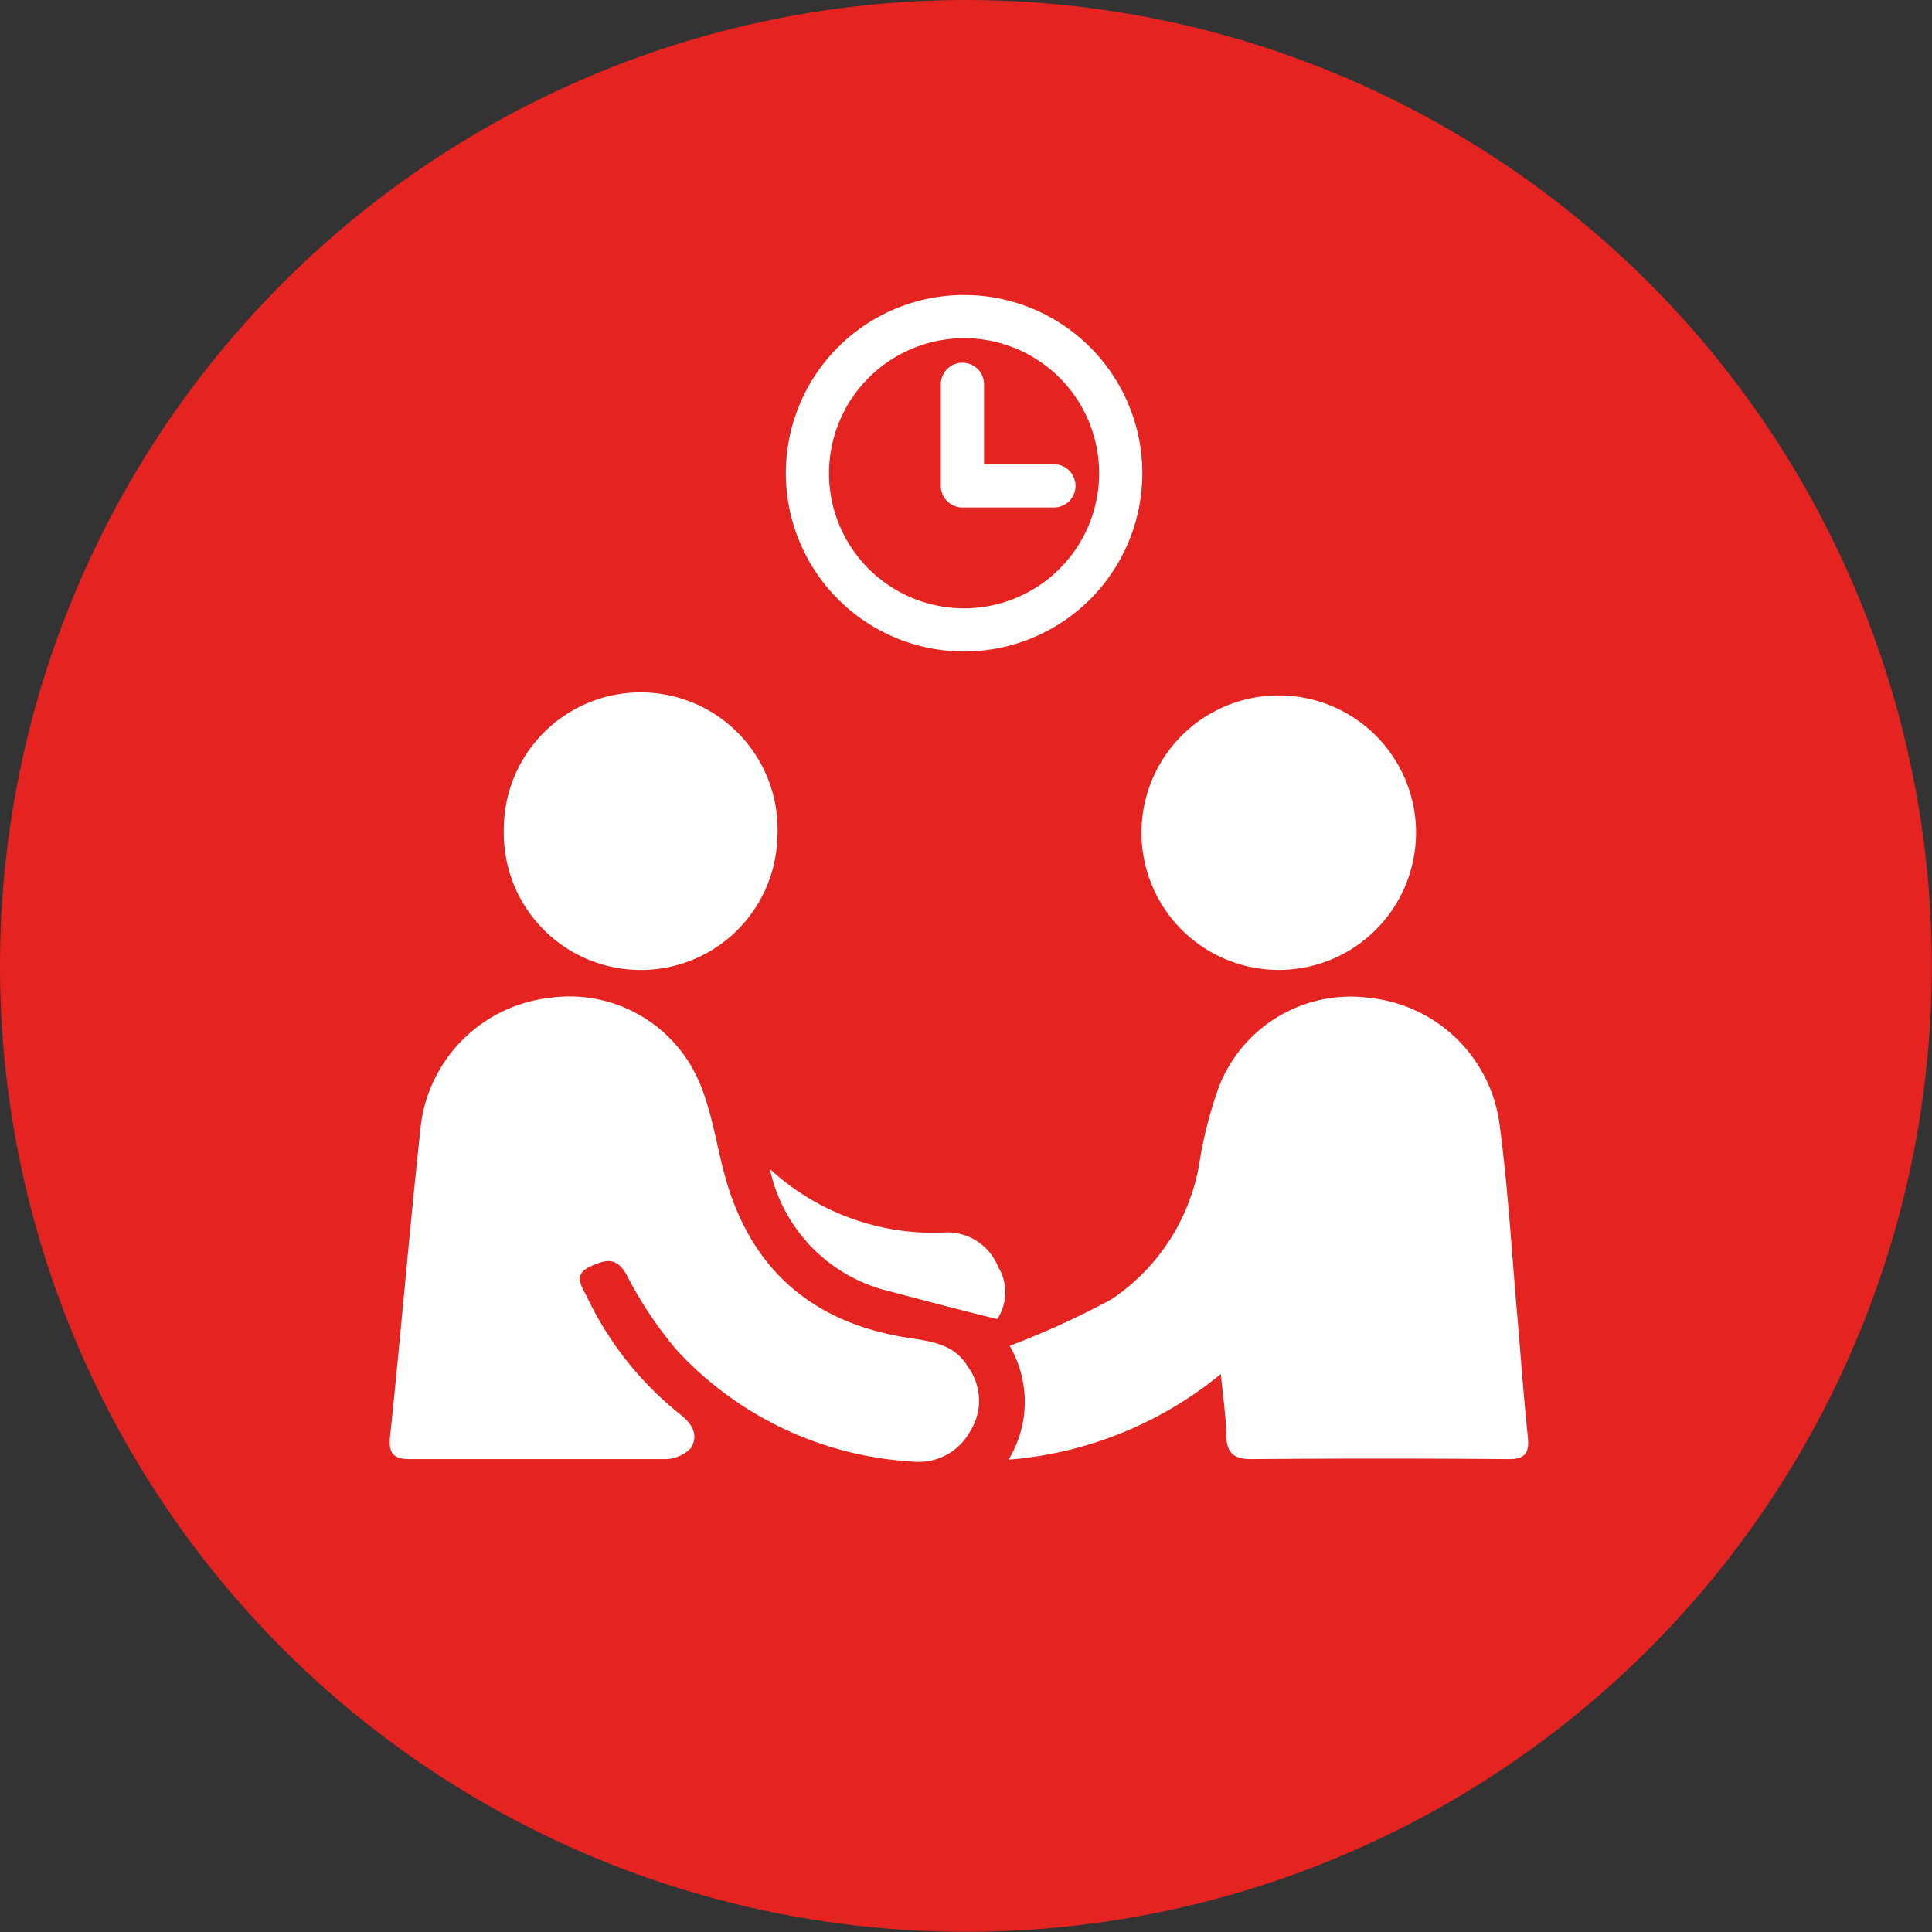
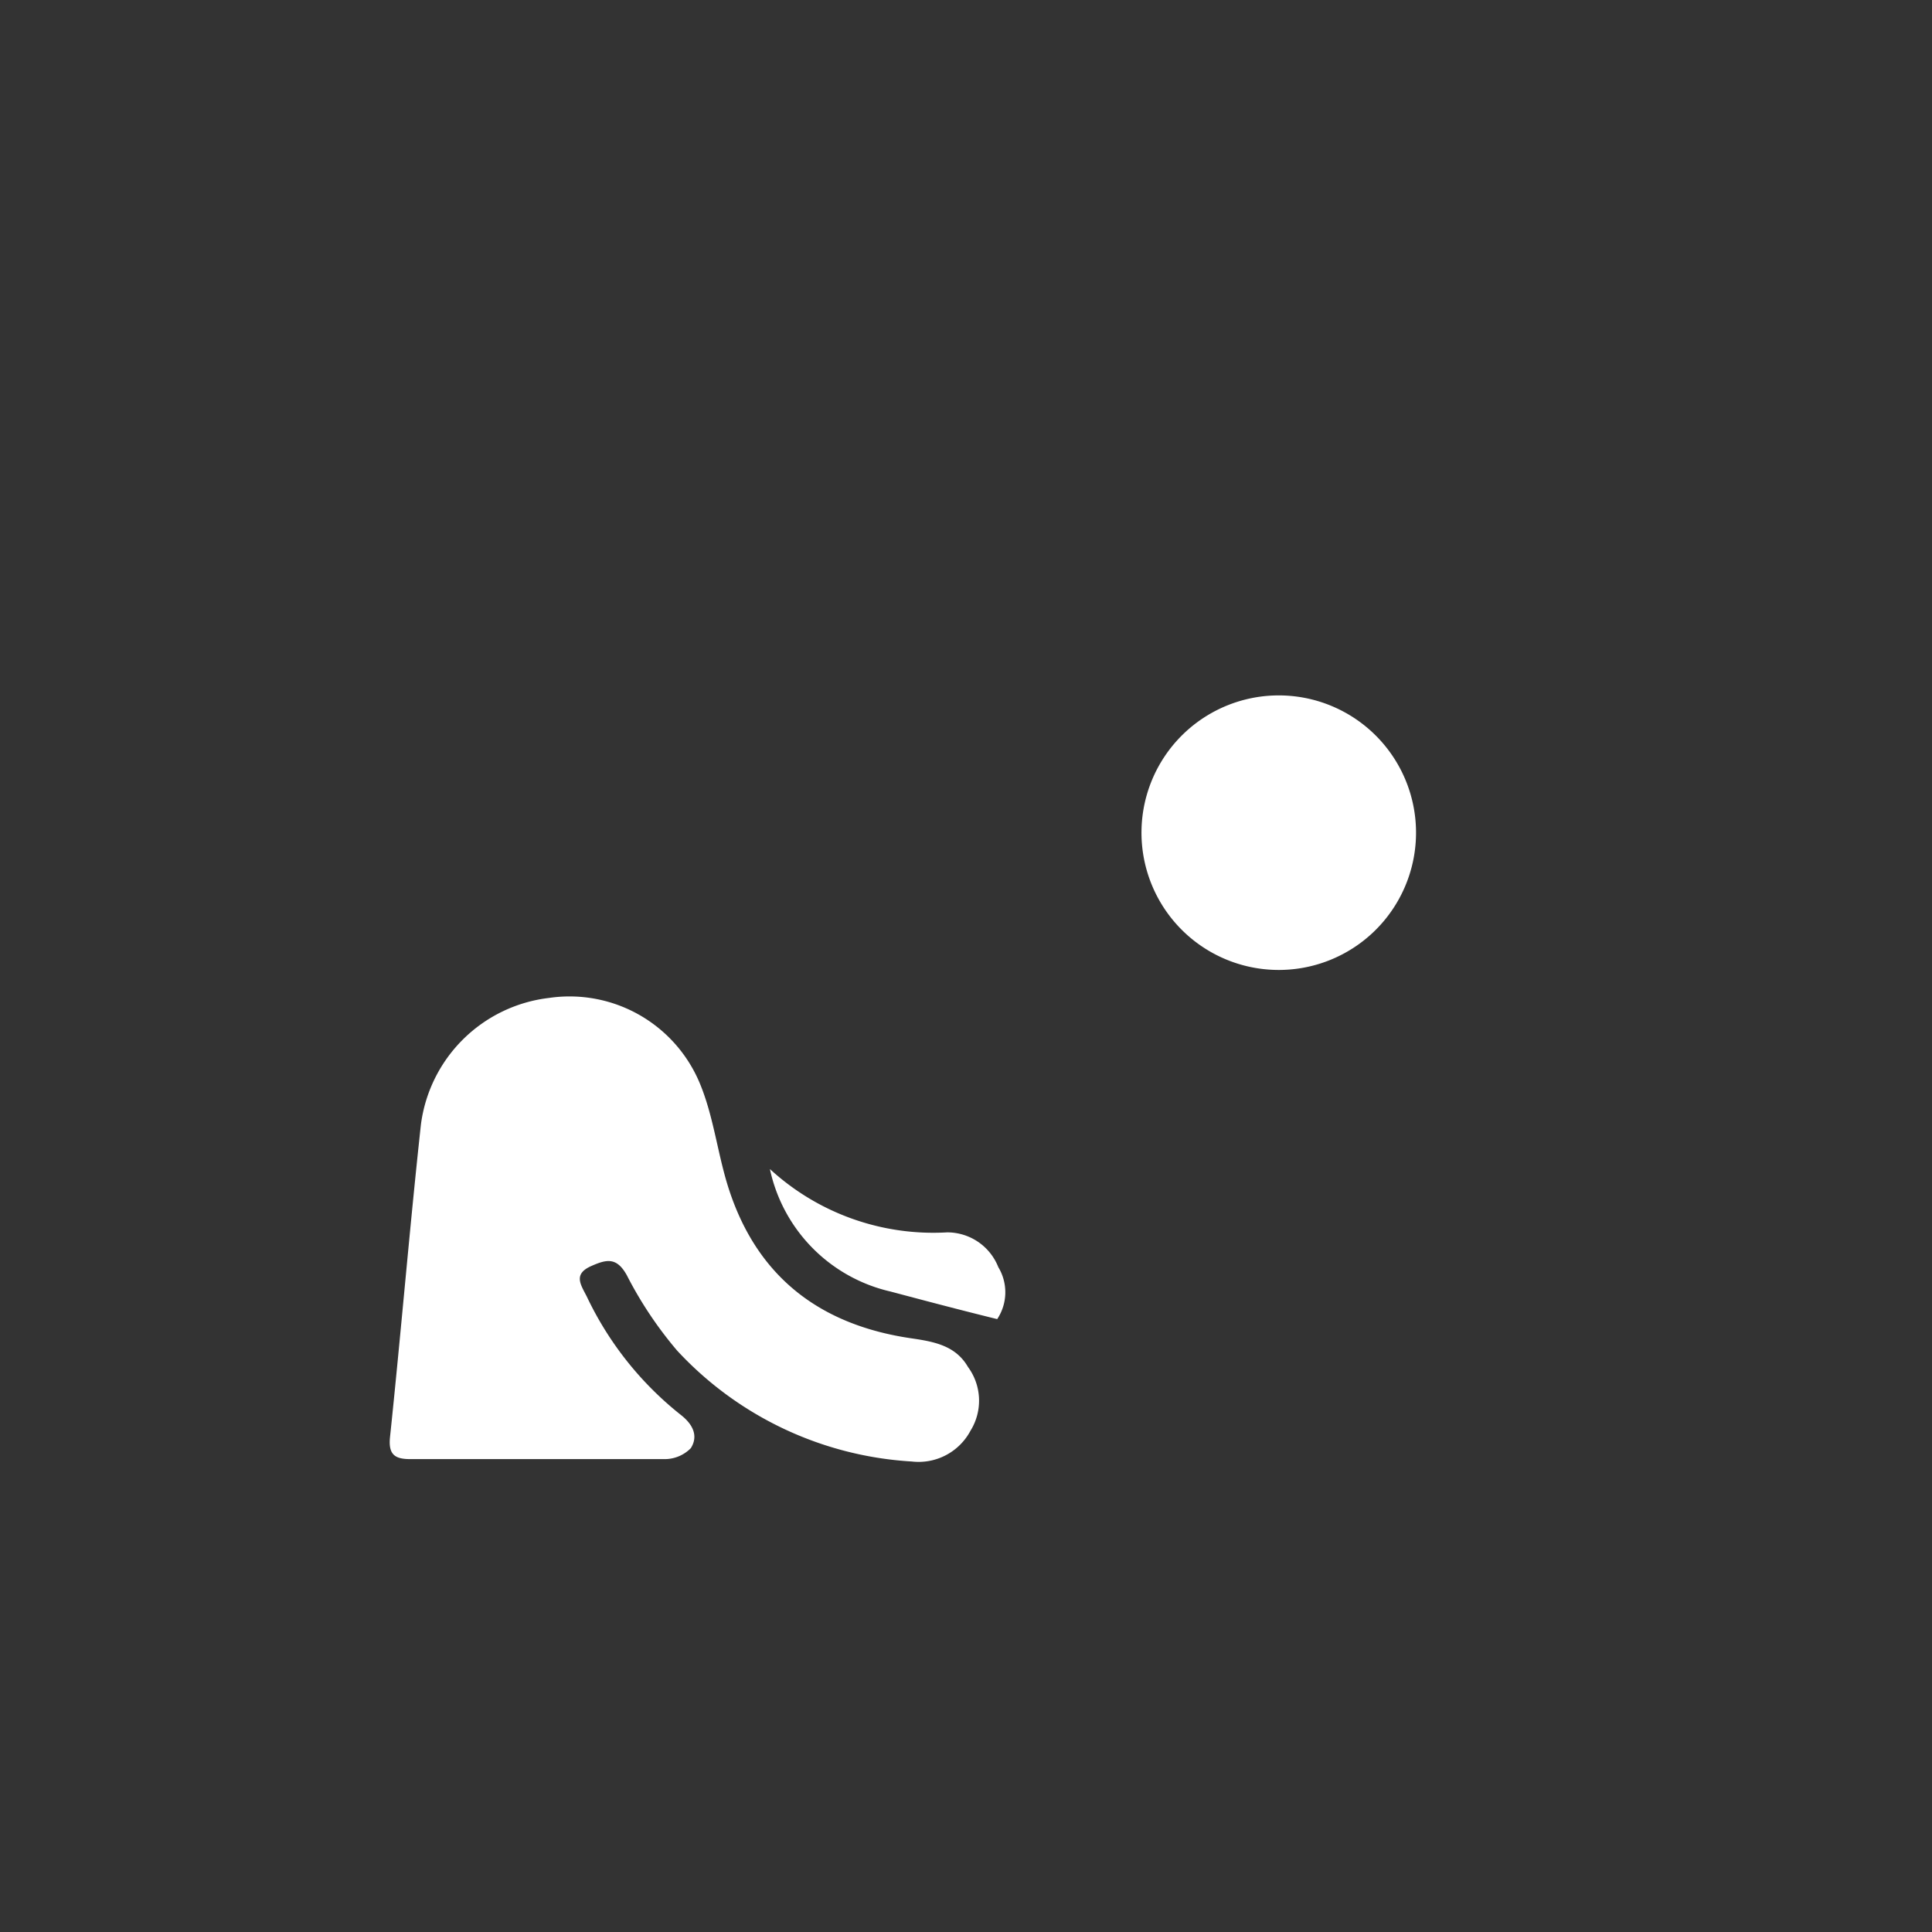
<svg xmlns="http://www.w3.org/2000/svg" viewBox="0 0 105.57 105.57">
  <rect x="0" y="0" width="105.57" height="105.57" fill="#333333" stroke="none" />
  <defs>
    <style>.cls-1{fill:#e52421;}.cls-2{fill:#fff;}</style>
  </defs>
  <title>Ресурс 1</title>
  <g id="Слой_2" data-name="Слой 2">
    <g id="Layer_1" data-name="Layer 1">
-       <circle class="cls-1" cx="52.78" cy="52.78" r="52.78" />
-       <path class="cls-2" d="M52.68,35.6a9.74,9.74,0,1,0-9.74-9.74A9.75,9.75,0,0,0,52.68,35.6Zm0-17.12a7.38,7.38,0,1,1-7.38,7.38A7.39,7.39,0,0,1,52.68,18.48Z" />
-       <path class="cls-2" d="M52.59,27.73h5a1.18,1.18,0,1,0,0-2.36H53.77V21a1.18,1.18,0,0,0-2.36,0v5.57A1.18,1.18,0,0,0,52.59,27.73Z" />
      <path class="cls-2" d="M49.87,73.14c-5.15-.73-8.65-3.47-10.16-8.54-.52-1.76-.75-3.64-1.44-5.33A7.71,7.71,0,0,0,30,54.53a8,8,0,0,0-7,6.92c-.62,5.69-1.09,11.39-1.69,17.09-.1,1,.32,1.2,1.18,1.19,2.34,0,4.67,0,7,0v0c2.29,0,4.58,0,6.87,0a2,2,0,0,0,1.39-.6c.42-.67.11-1.3-.54-1.81a18.17,18.17,0,0,1-5.14-6.46c-.33-.66-.78-1.24.26-1.69.82-.36,1.37-.48,1.92.51A21.36,21.36,0,0,0,37,73.8a19,19,0,0,0,12.82,6.06,3.21,3.21,0,0,0,3.21-1.68,3.11,3.11,0,0,0-.14-3.49C52.23,73.55,51.09,73.32,49.87,73.14Z" />
      <path class="cls-2" d="M69.75,53A7.5,7.5,0,1,0,70,38a7.5,7.5,0,0,0-.25,15Z" />
-       <path class="cls-2" d="M34.82,53a7.46,7.46,0,0,0,7.66-7.3,7.48,7.48,0,1,0-14.95-.38A7.48,7.48,0,0,0,34.82,53Z" />
      <path class="cls-2" d="M51.76,67.34a13.19,13.19,0,0,1-9.69-3.46,8.74,8.74,0,0,0,6.58,6.69c1.88.5,3.77,1,5.84,1.51a2.65,2.65,0,0,0,.06-2.84A3,3,0,0,0,51.76,67.34Z" />
-       <path class="cls-2" d="M83.48,78.46c-.22-2.1-.37-4.21-.55-6.32-.32-3.59-.52-7.21-1-10.78a8,8,0,0,0-7.07-6.83,7.72,7.72,0,0,0-8.24,4.82,22.33,22.33,0,0,0-1.06,4.07A11.18,11.18,0,0,1,60.73,71a45.79,45.79,0,0,1-5.56,2.54,6.08,6.08,0,0,1-.06,6.22,20.85,20.85,0,0,0,11.6-4.68c.12,1.28.28,2.27.29,3.26s.34,1.4,1.4,1.39q7-.06,14,0C83.4,79.75,83.58,79.33,83.48,78.46Z" />
    </g>
  </g>
</svg>